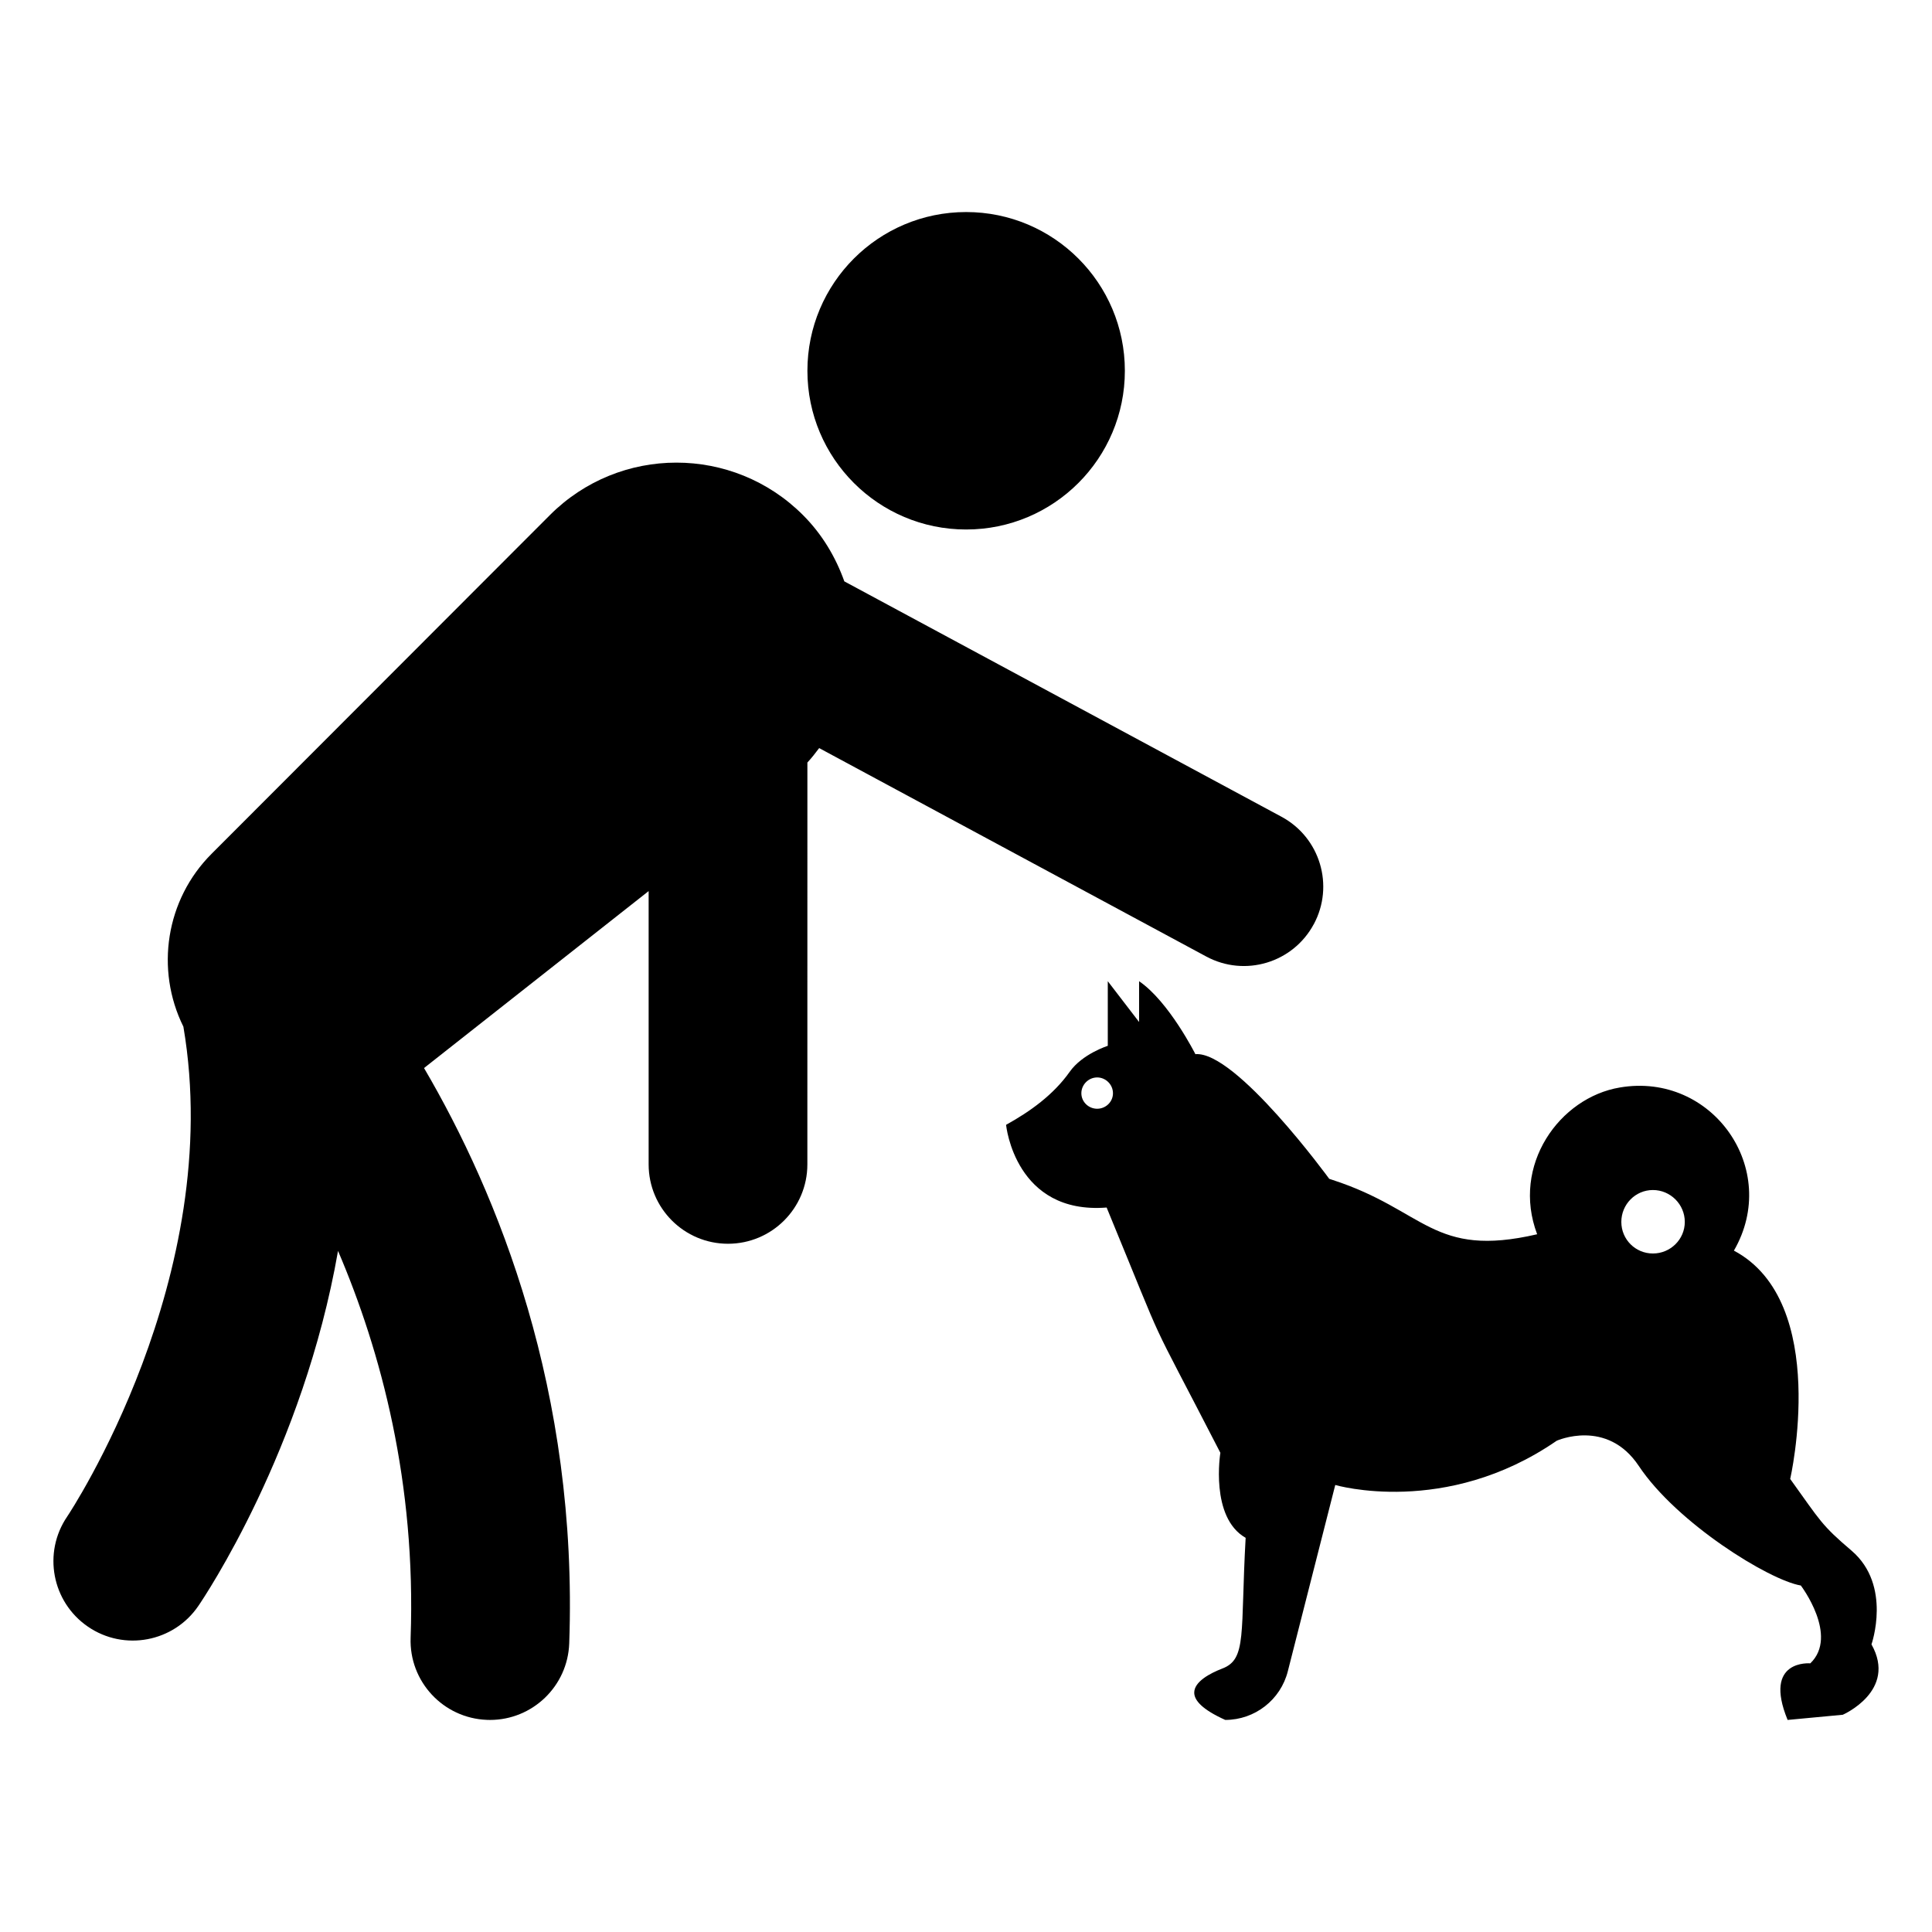
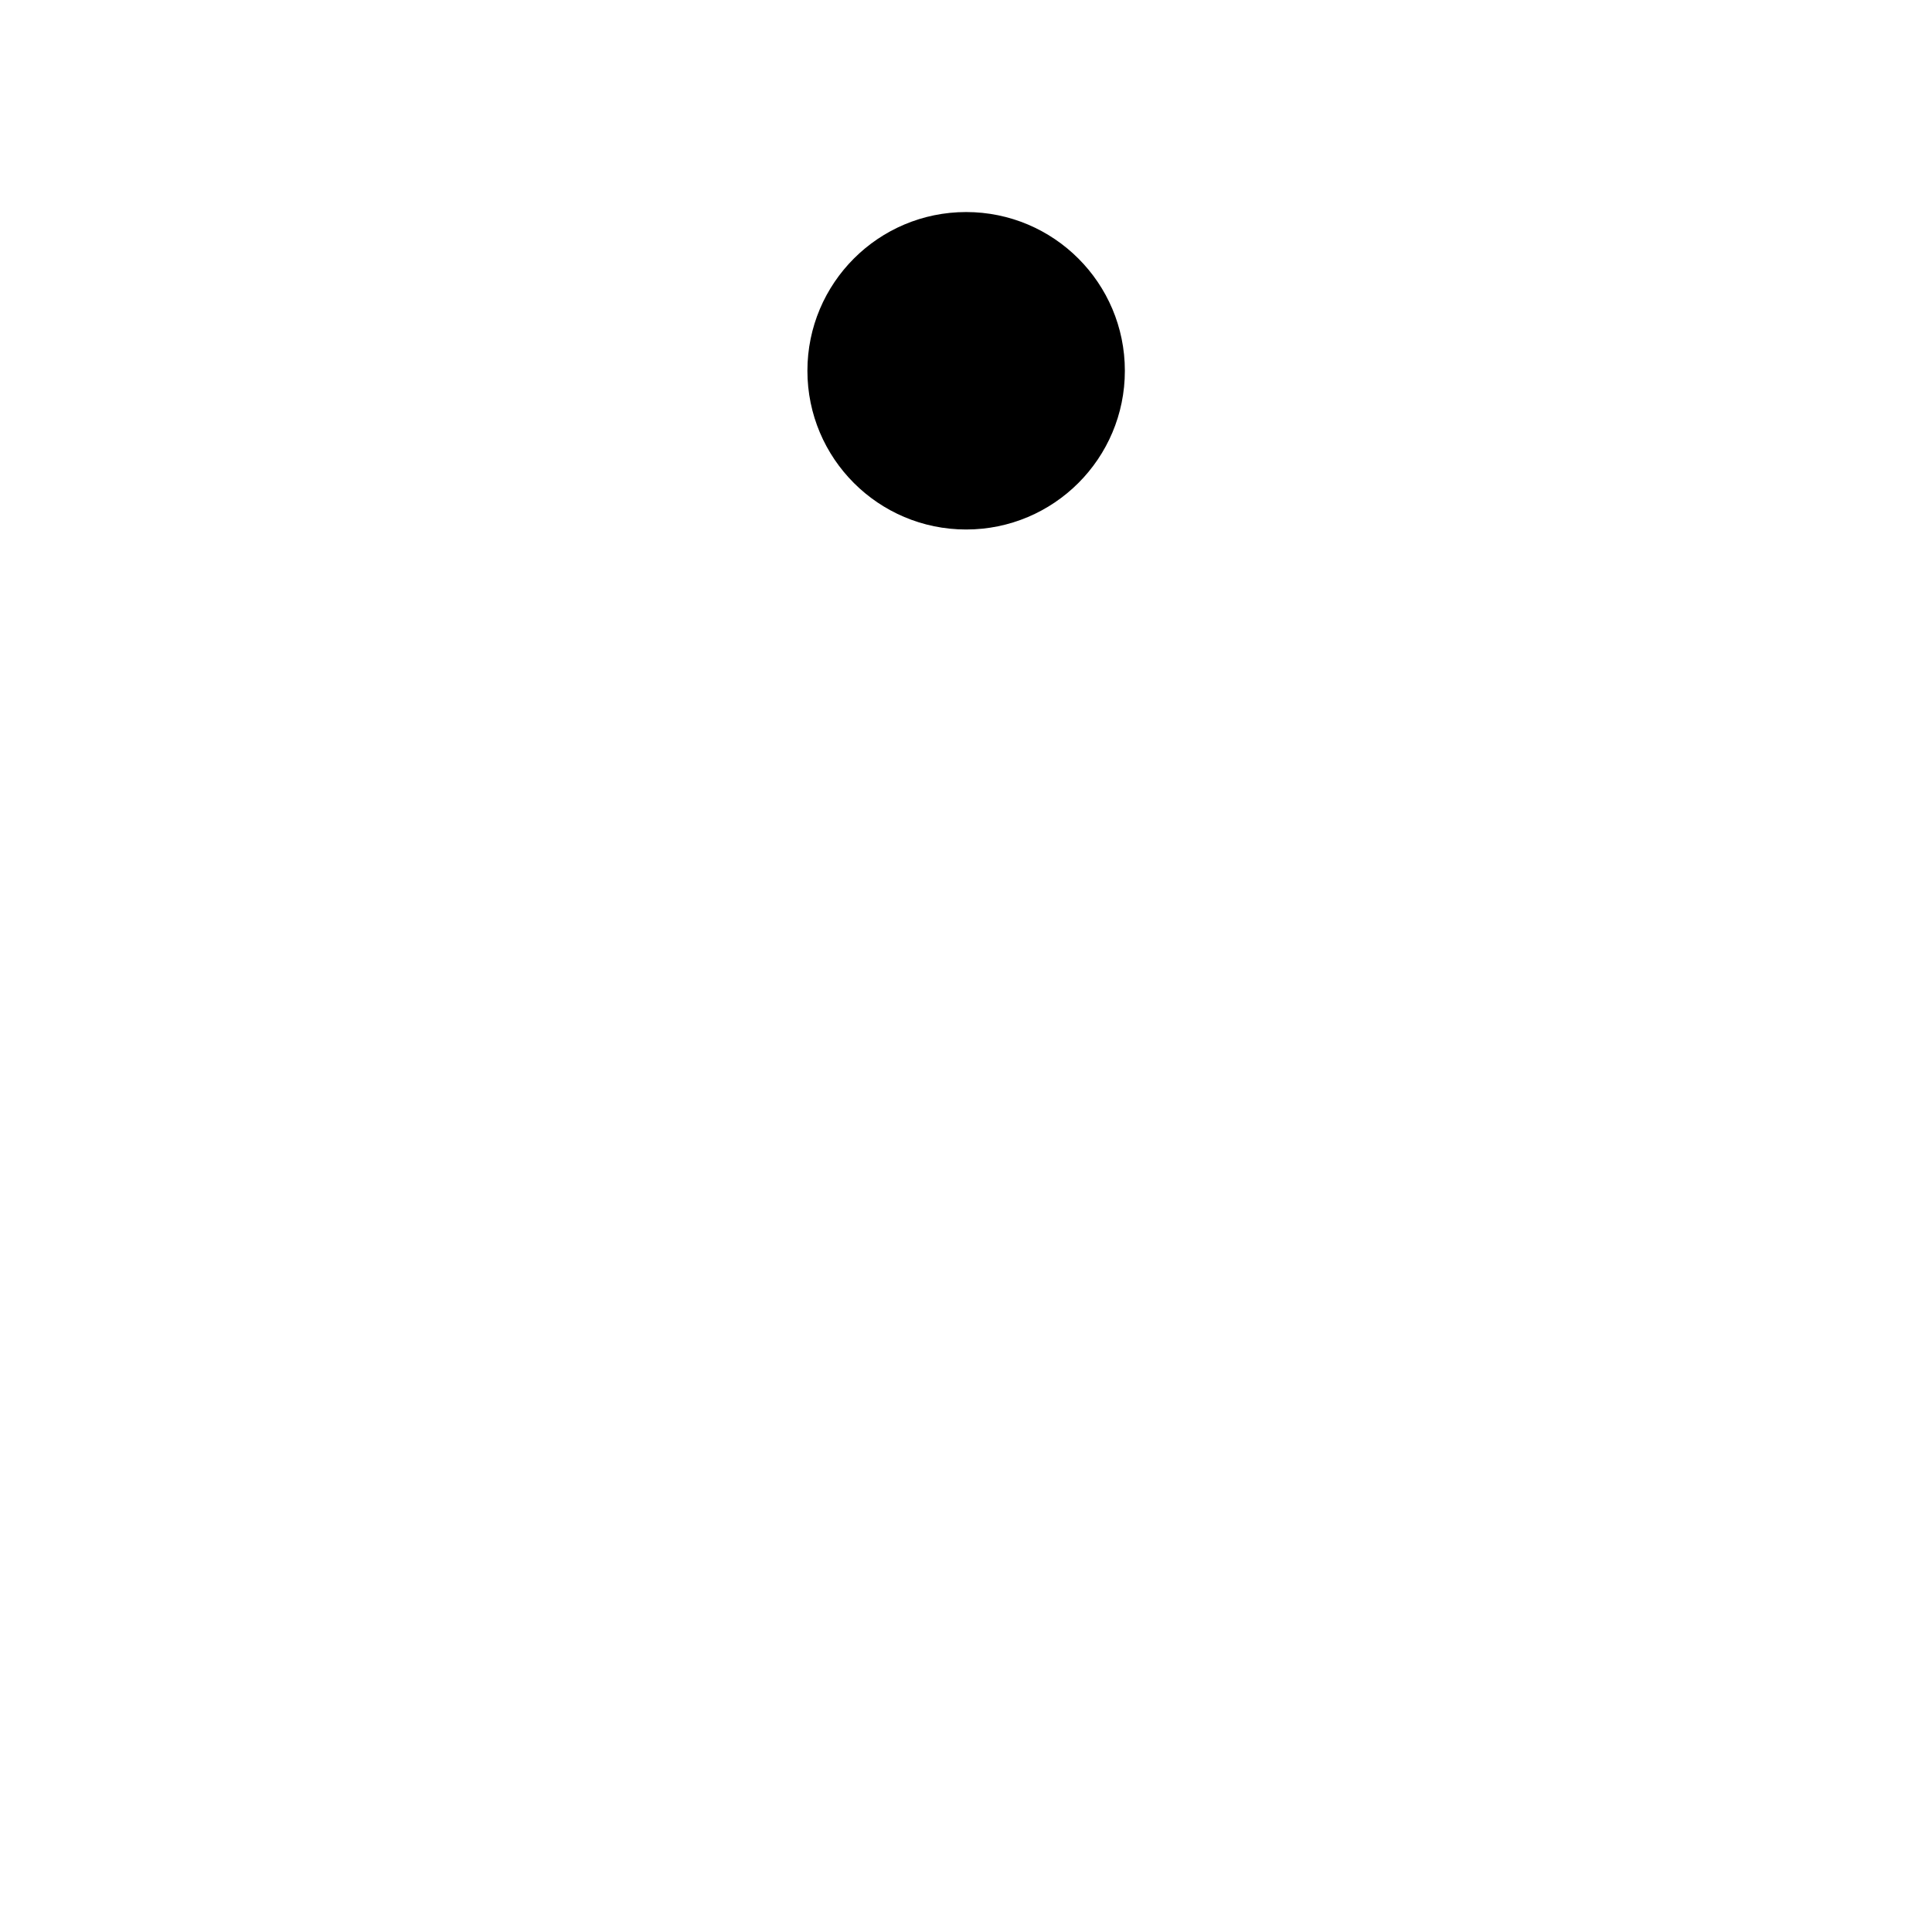
<svg xmlns="http://www.w3.org/2000/svg" fill="#000000" width="800px" height="800px" version="1.1" viewBox="144 144 512 512">
  <g>
-     <path d="m492.16 388.94c5.508-10.227 1.684-22.984-8.543-28.488l-115.86-62.383c-2.289-6.414-5.856-12.473-10.996-17.605-18.523-18.5-48.539-18.484-67.039 0.043l-89.645 89.754c-12.145 12.133-14.984 30.66-7.477 45.82 11.312 66.309-30.168 128.91-30.793 129.82-6.527 9.582-4.062 22.648 5.516 29.195 9.586 6.555 22.684 4.094 29.23-5.488 1.613-2.356 27.812-41.34 37.027-94.105 11.449 26.746 20.691 61.488 19.238 102.52-0.418 11.609 8.664 21.352 20.273 21.762 0.25 0.012 0.504 0.016 0.758 0.016 11.27 0 20.602-8.934 21-20.289 2.375-66.875-18.898-119.07-38.477-152.47l59.523-46.895v72.43c0 11.613 9.418 21.031 21.031 21.031s21.031-9.418 21.031-21.031l0.008-106.5c1.133-1.223 2.141-2.516 3.121-3.824l102.58 55.234c10.246 5.519 22.988 1.672 28.484-8.547z" />
    <path d="m442.1 242.26c0 23.23-18.832 42.062-42.066 42.062-23.23 0-42.062-18.832-42.062-42.062 0-23.234 18.832-42.066 42.062-42.066 23.234 0 42.066 18.832 42.066 42.066" />
-     <path d="m639.96 579.78s5.481-15.605-5.25-24.812c-8.07-6.867-8.227-7.82-16.289-19.027 0 0 10.73-46.887-14.918-60.512 12.48-21.559-5.719-47.402-30.219-43.234-16 2.668-28.832 20.609-21.922 38.895-27.738 6.426-29.555-6.394-54.191-14.387l-0.914-0.305s-24.734-33.945-35.469-33.035c0 0-7-13.93-14.918-19.332v10.809l-8.297-10.809v17.125s-6.773 2.133-10.125 6.926c-4.262 6.012-10.352 10.426-16.82 14.004 0 0.23 2.434 23.824 26.641 21.922 17.184 41.695 9.309 24.539 30.141 65 0 0-2.816 17.125 6.699 22.531-1.422 25.32 0.379 32.129-6.164 34.633-3.348 1.293-7.461 3.5-7.461 6.394 0 2.055 2.133 4.492 8.219 7.231 7.84 0 14.691-5.328 16.594-12.941l12.559-49.32s29.227 8.602 58.684-11.723c0 0 13.32-6.012 21.77 6.699 10.055 15.086 34.457 30.23 42.926 31.664 0 0 10.125 13.32 2.512 20.629 0 0-12.637-1.141-6.012 14.996l14.613-1.371s14.539-6.316 7.613-18.648zm-205.2-141.95c-2.285 0-4.188-1.828-4.188-4.109 0-2.285 1.902-4.188 4.188-4.188s4.188 1.902 4.188 4.188c0 2.281-1.906 4.109-4.188 4.109zm147.28 38.359c-4.644 0-8.371-3.731-8.371-8.371 0-4.644 3.731-8.449 8.371-8.449 4.644 0 8.449 3.805 8.449 8.449 0 4.641-3.809 8.371-8.449 8.371z" />
  </g>
</svg>